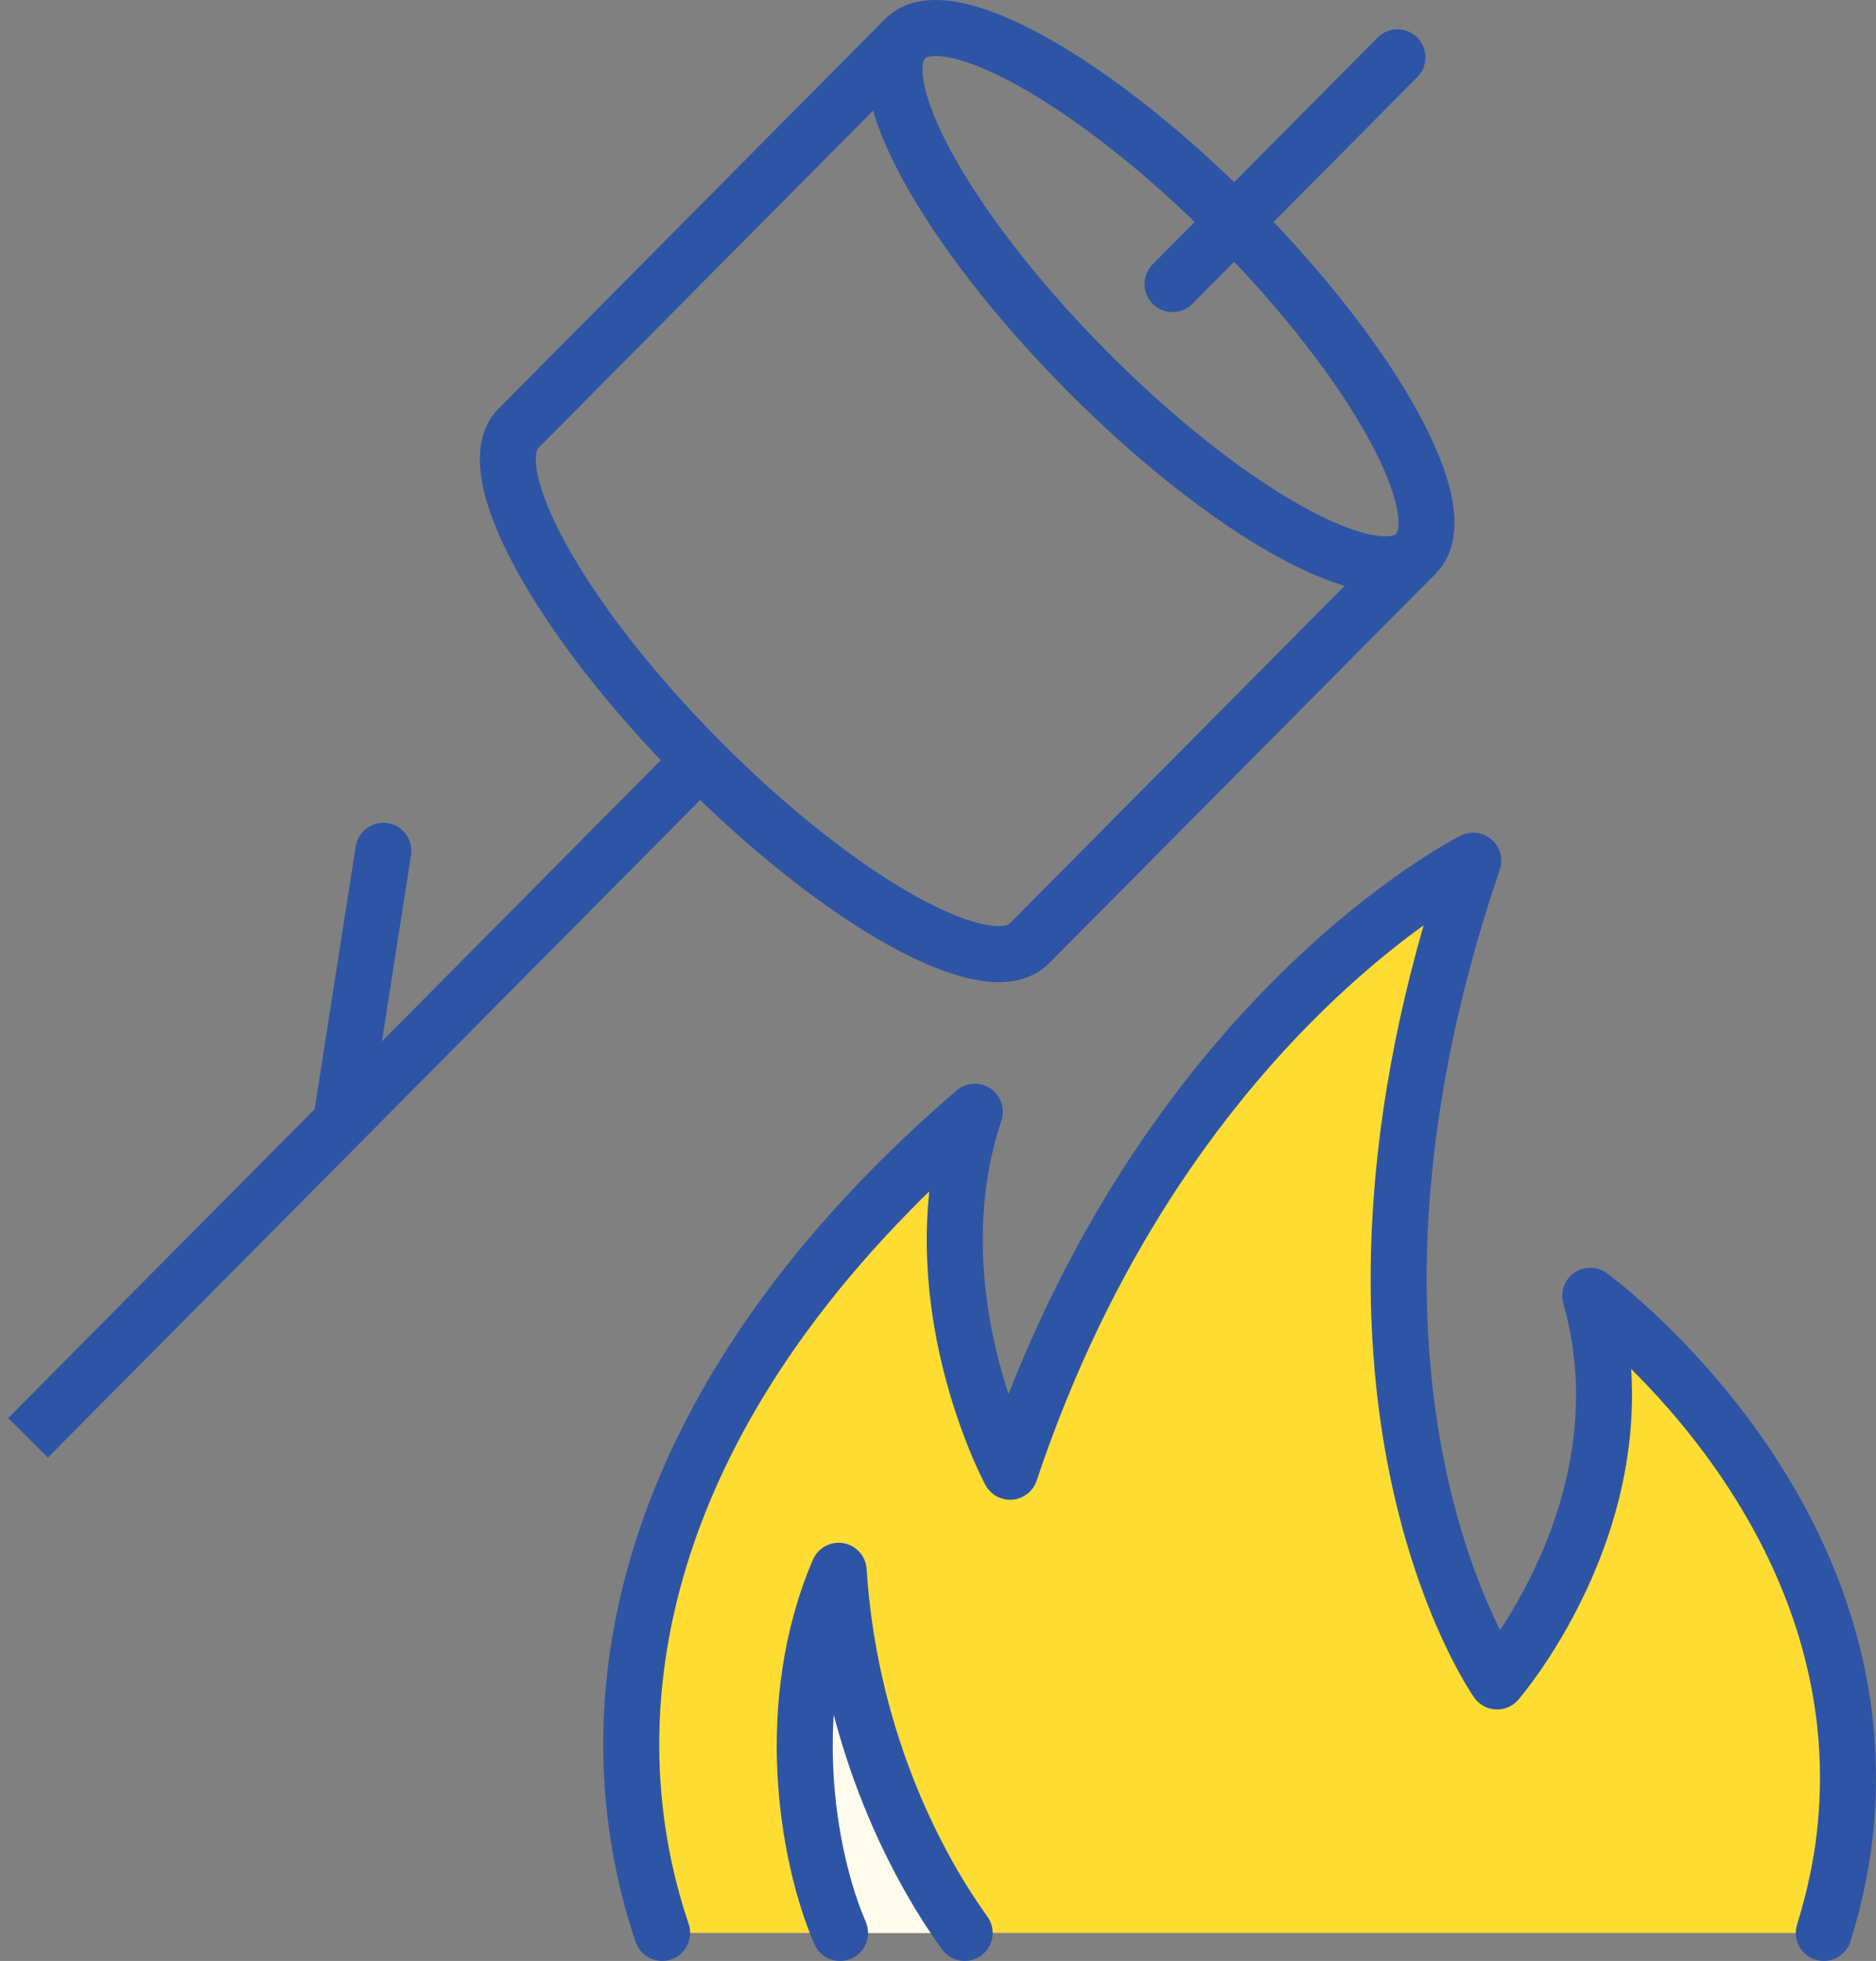
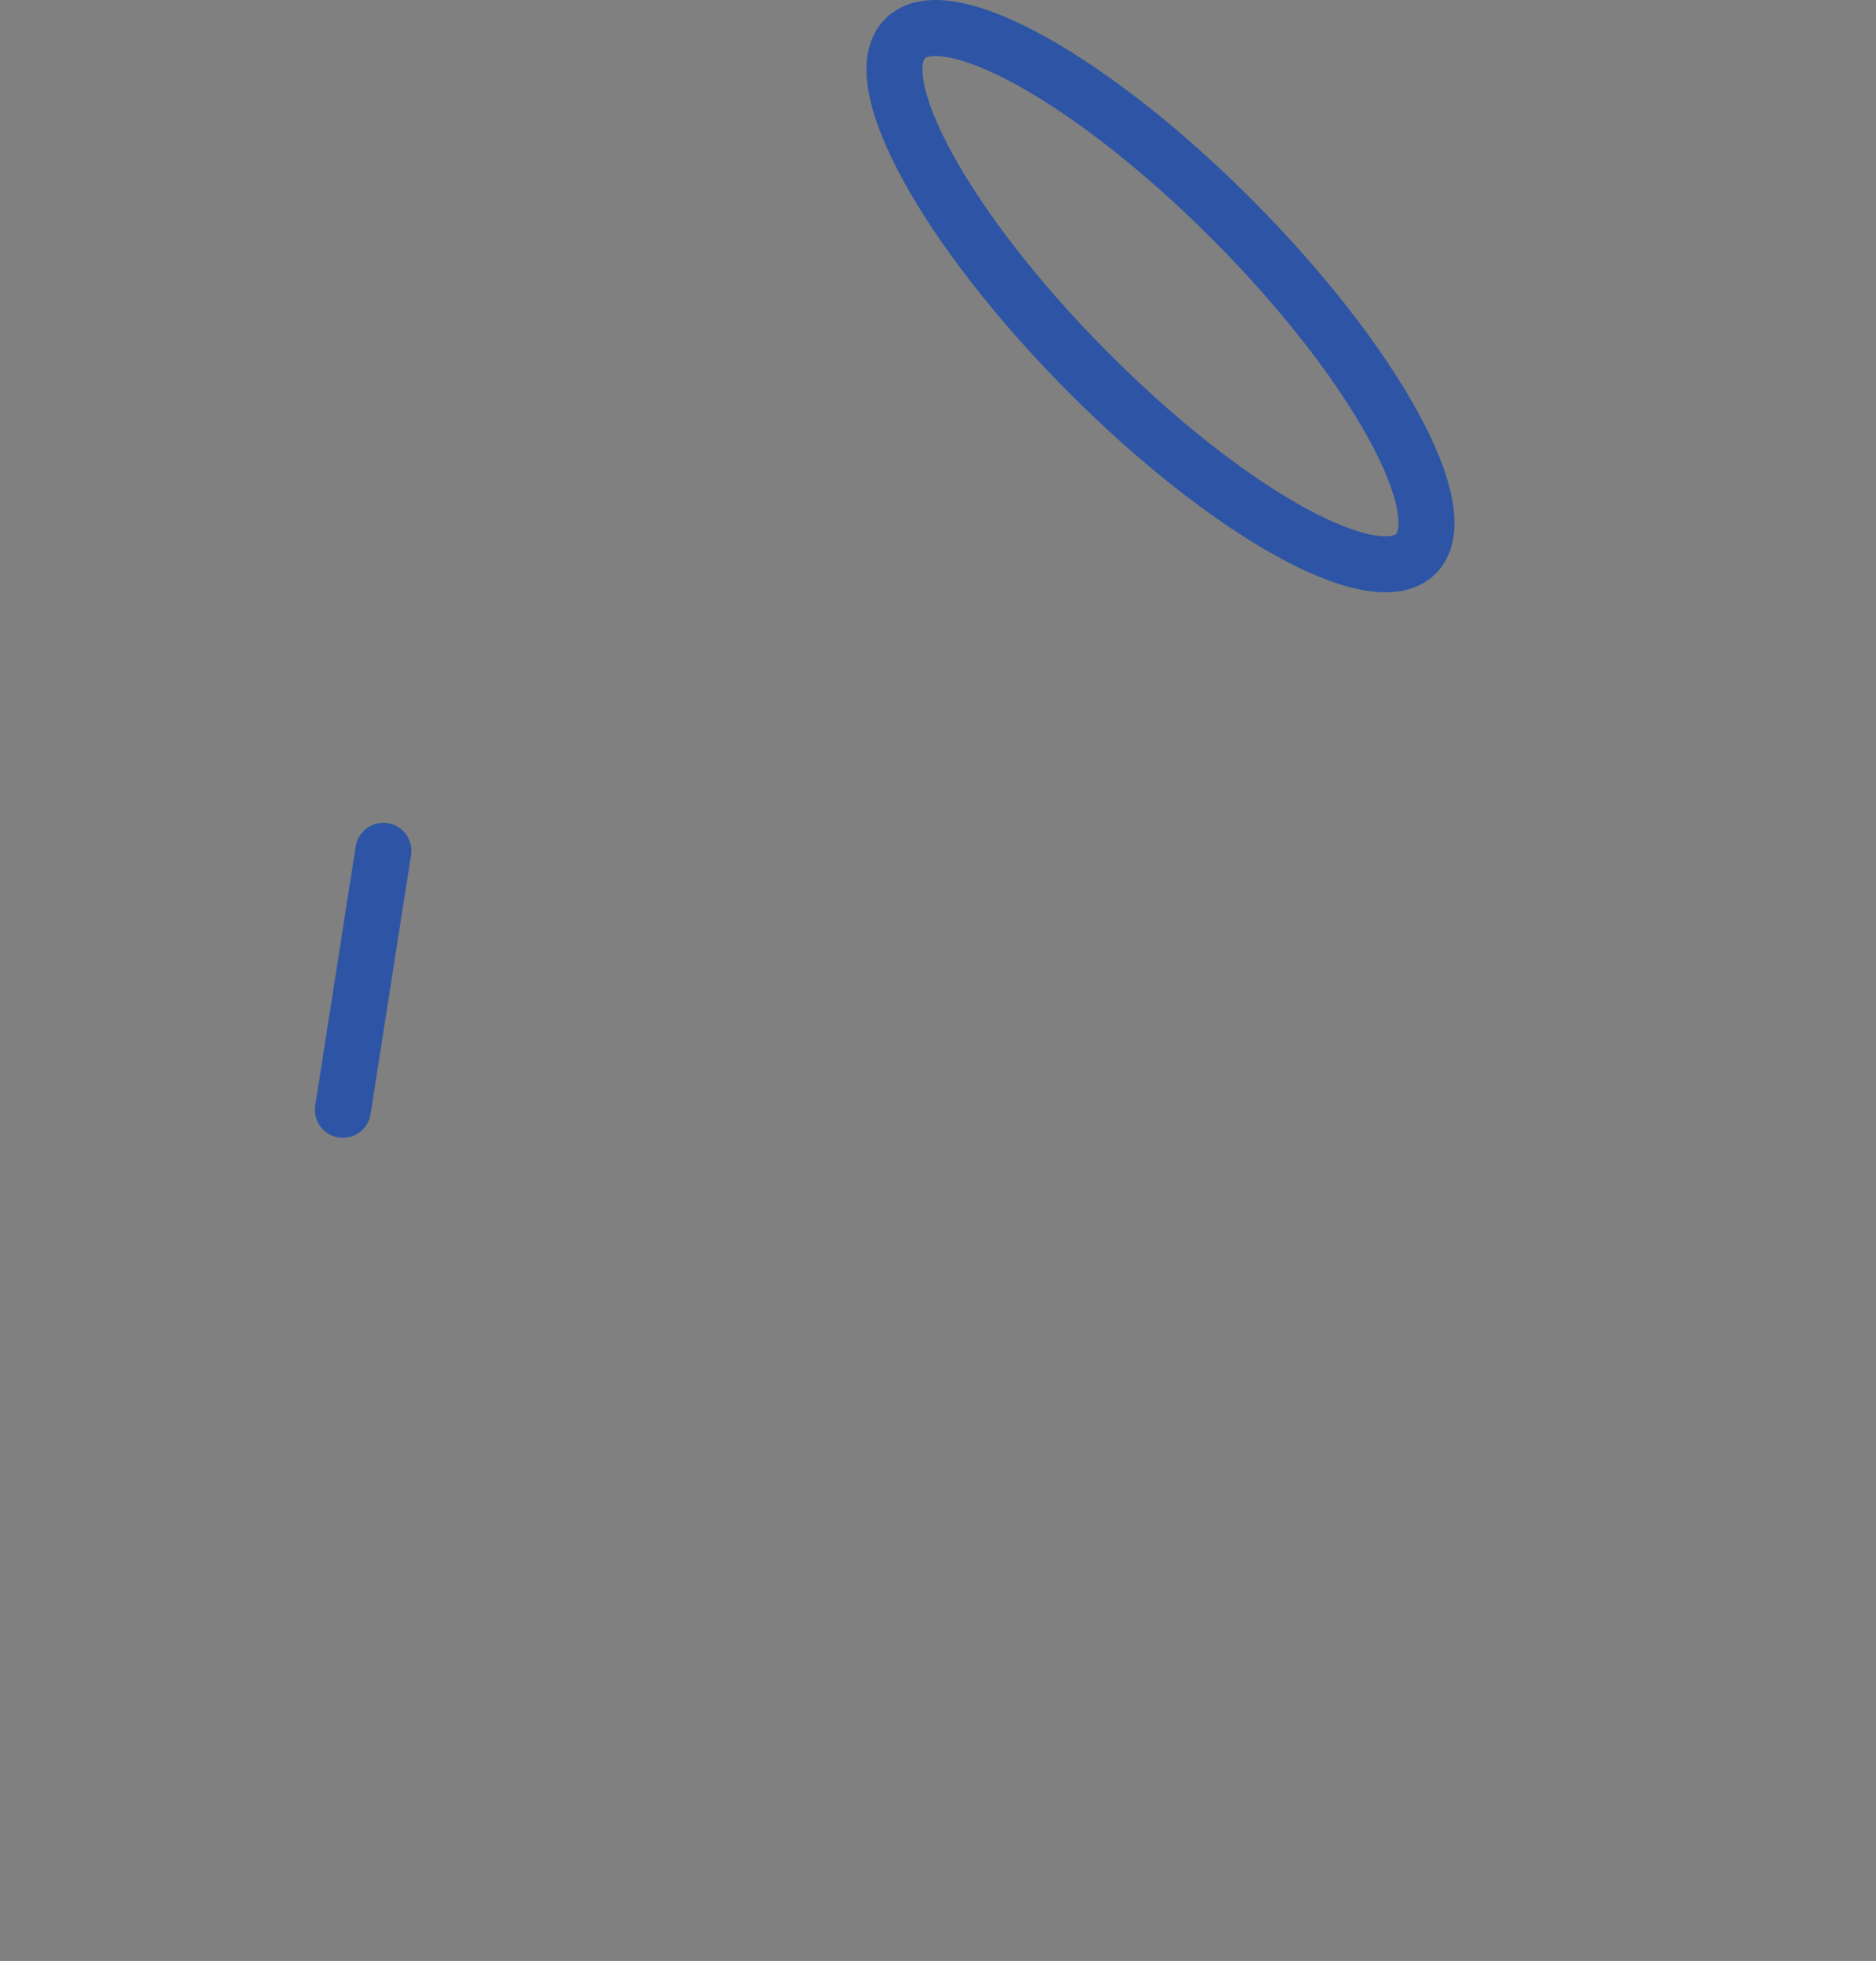
<svg xmlns="http://www.w3.org/2000/svg" width="67px" height="70px" viewBox="0 0 67 70" version="1.1">
  <rect x="0" y="0" width="67" height="70" fill="#808080" stroke="none" />
  <title>icon-community-friendships</title>
  <g id="Page-1" stroke="none" stroke-width="1" fill="none" fill-rule="evenodd" stroke-linejoin="round">
    <g id="Home" transform="translate(-116, -2744)" stroke="#2E55A5" stroke-width="2">
      <g id="icon-community-friendships" transform="translate(117, 2745)">
-         <path d="M64.135,68 C64.566,66.619 64.831,65.261 64.935,63.99 C65.9,52.605 55.795,45.254 55.795,45.254 C57.92,52.749 52.467,59.023 52.467,59.023 C52.467,59.023 45.16,48.662 51.617,29.724 C51.617,29.724 40.52,35.236 35.075,51.537 C35.075,51.537 31.652,45.199 33.815,38.685 C22.048,48.807 19.818,59.629 22.648,68" id="Stroke-1" fill="#FFDC32" stroke-linecap="round" />
-         <path d="M29.002,68 C27.81,65.245 26.914,59.821 28.952,55.071 C29.323,60.78 31.513,65.308 33.453,68" id="Stroke-3" fill="#FFFCED" stroke-linecap="round" />
-         <path d="M31.323,0.38 L17.513,14.294 C16.057,15.762 18.959,21.069 23.998,26.146 C29.037,31.223 34.304,34.148 35.76,32.68 L49.57,18.767" id="Stroke-5" />
        <path d="M49.57,18.766 C48.112,20.233 42.846,17.309 37.807,12.233 C32.768,7.155 29.865,1.847 31.322,0.379 C32.779,-1.089 38.046,1.837 43.085,6.914 C48.123,11.991 51.027,17.298 49.57,18.766 Z" id="Stroke-7" />
-         <line x1="40.876" y1="9.141" x2="48.909" y2="1.046" id="Stroke-9" stroke-linecap="round" />
-         <line x1="0" y1="50.327" x2="23.582" y2="26.566" id="Stroke-11" />
        <line x1="12.691" y1="29.371" x2="11.246" y2="38.617" id="Stroke-13" stroke-linecap="round" />
      </g>
    </g>
  </g>
</svg>